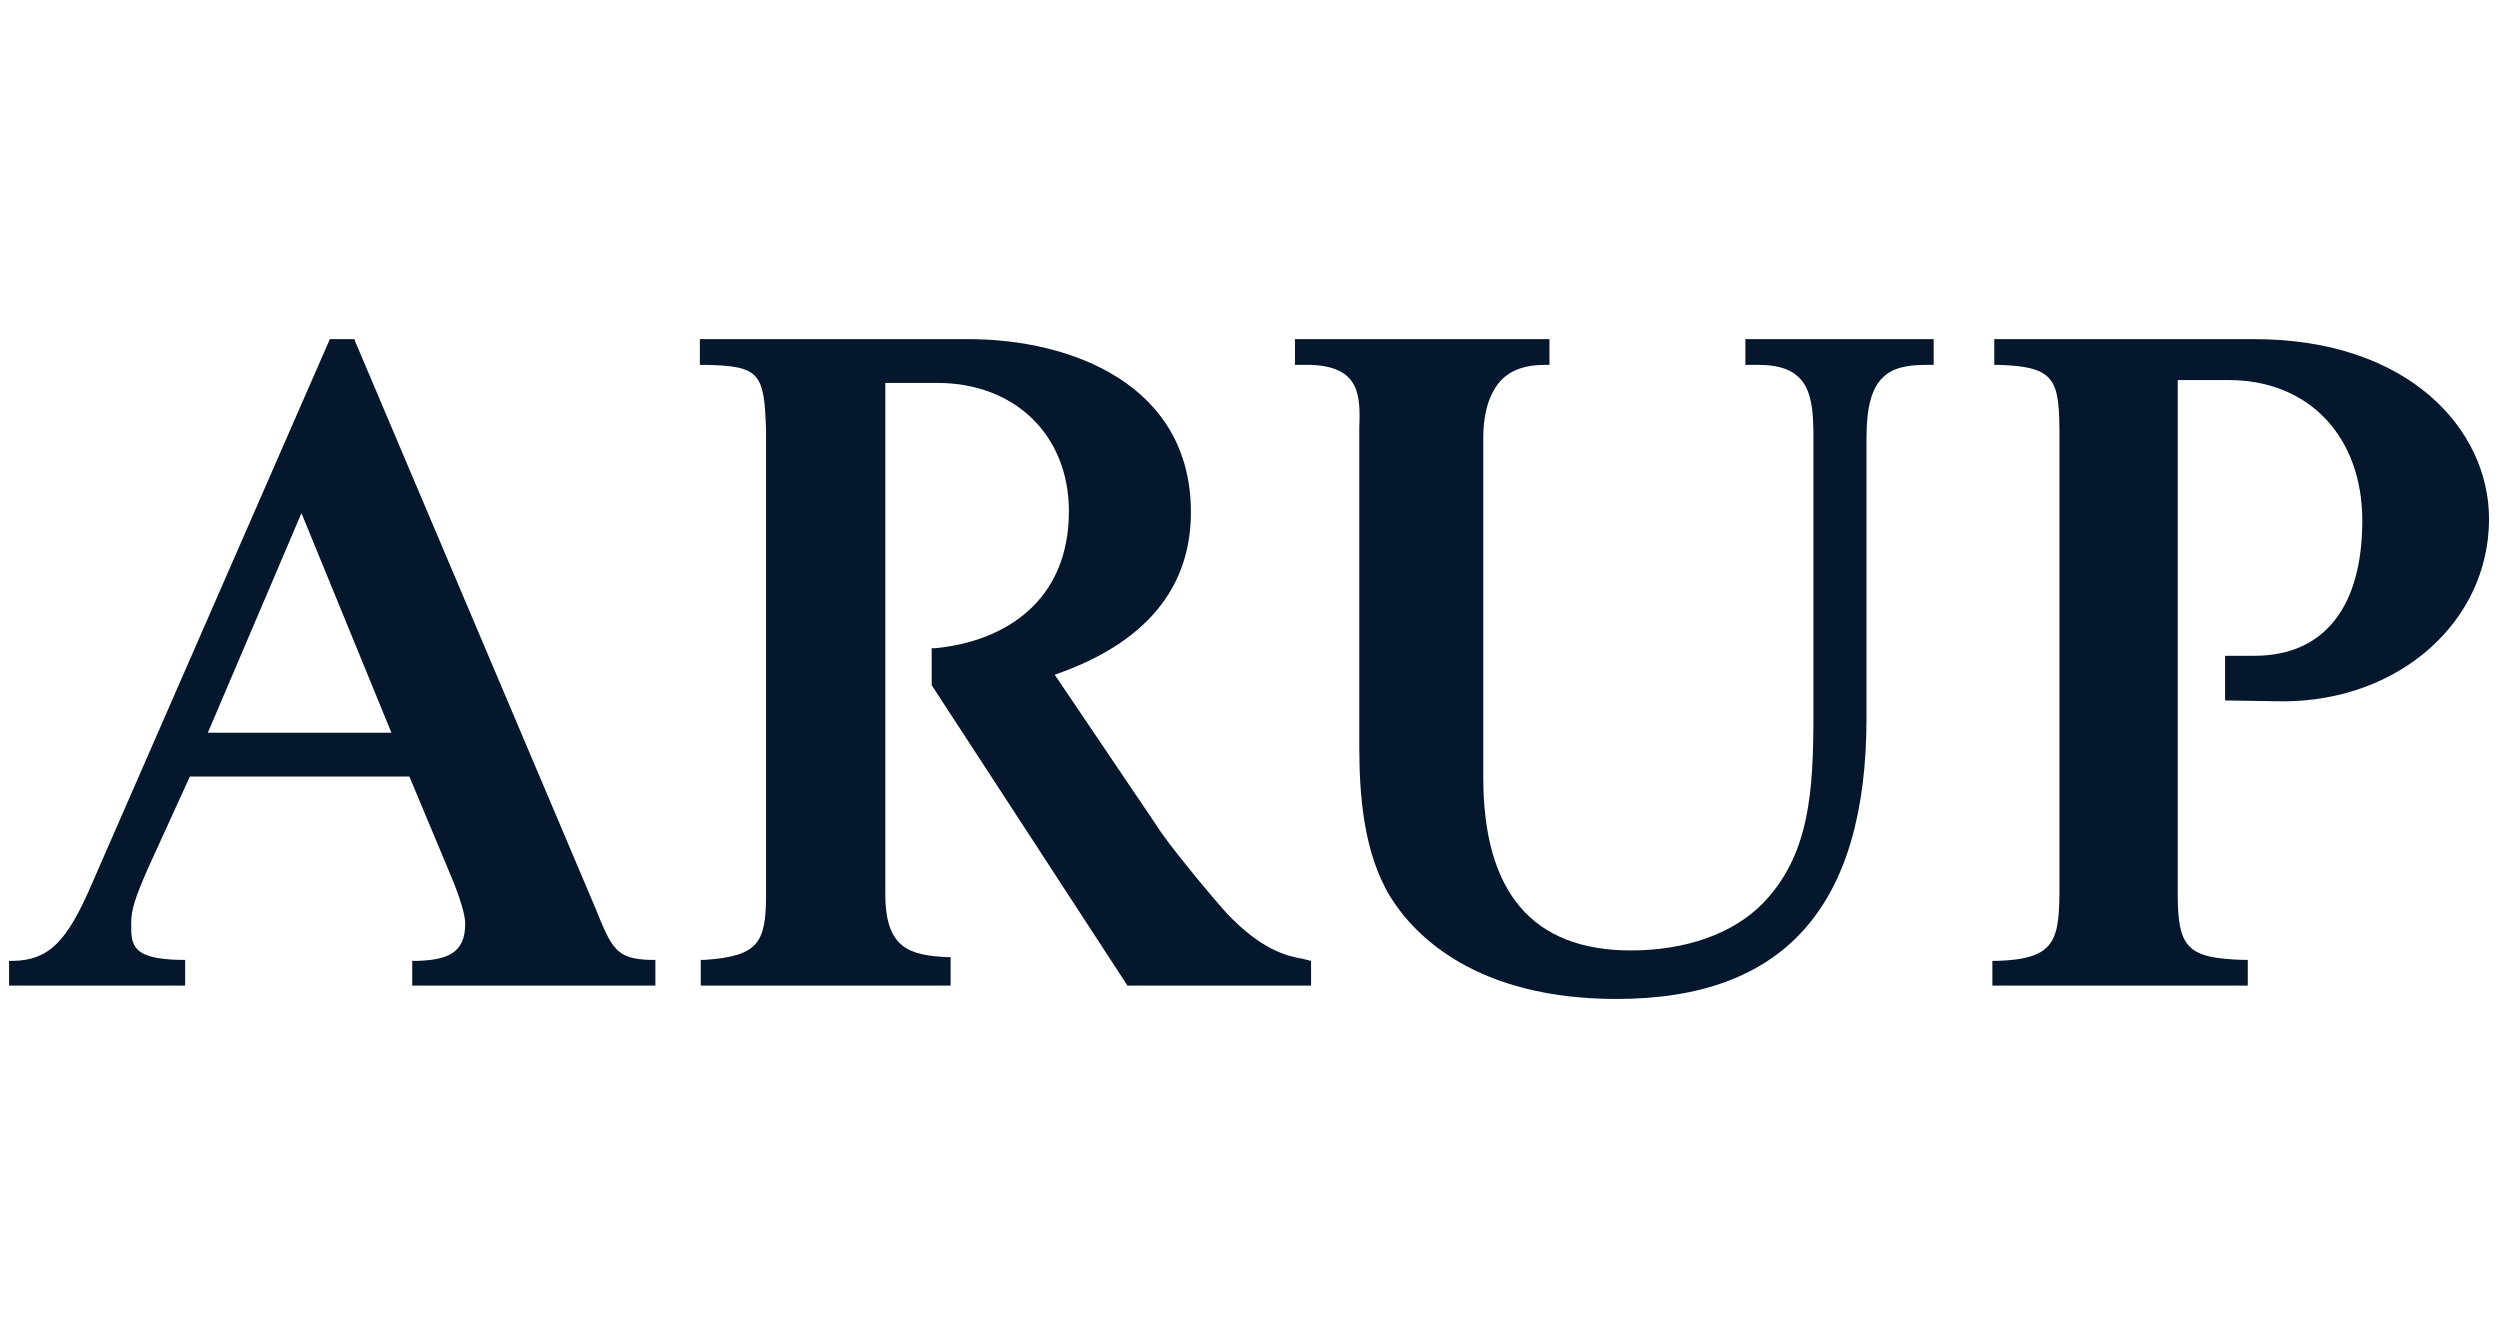
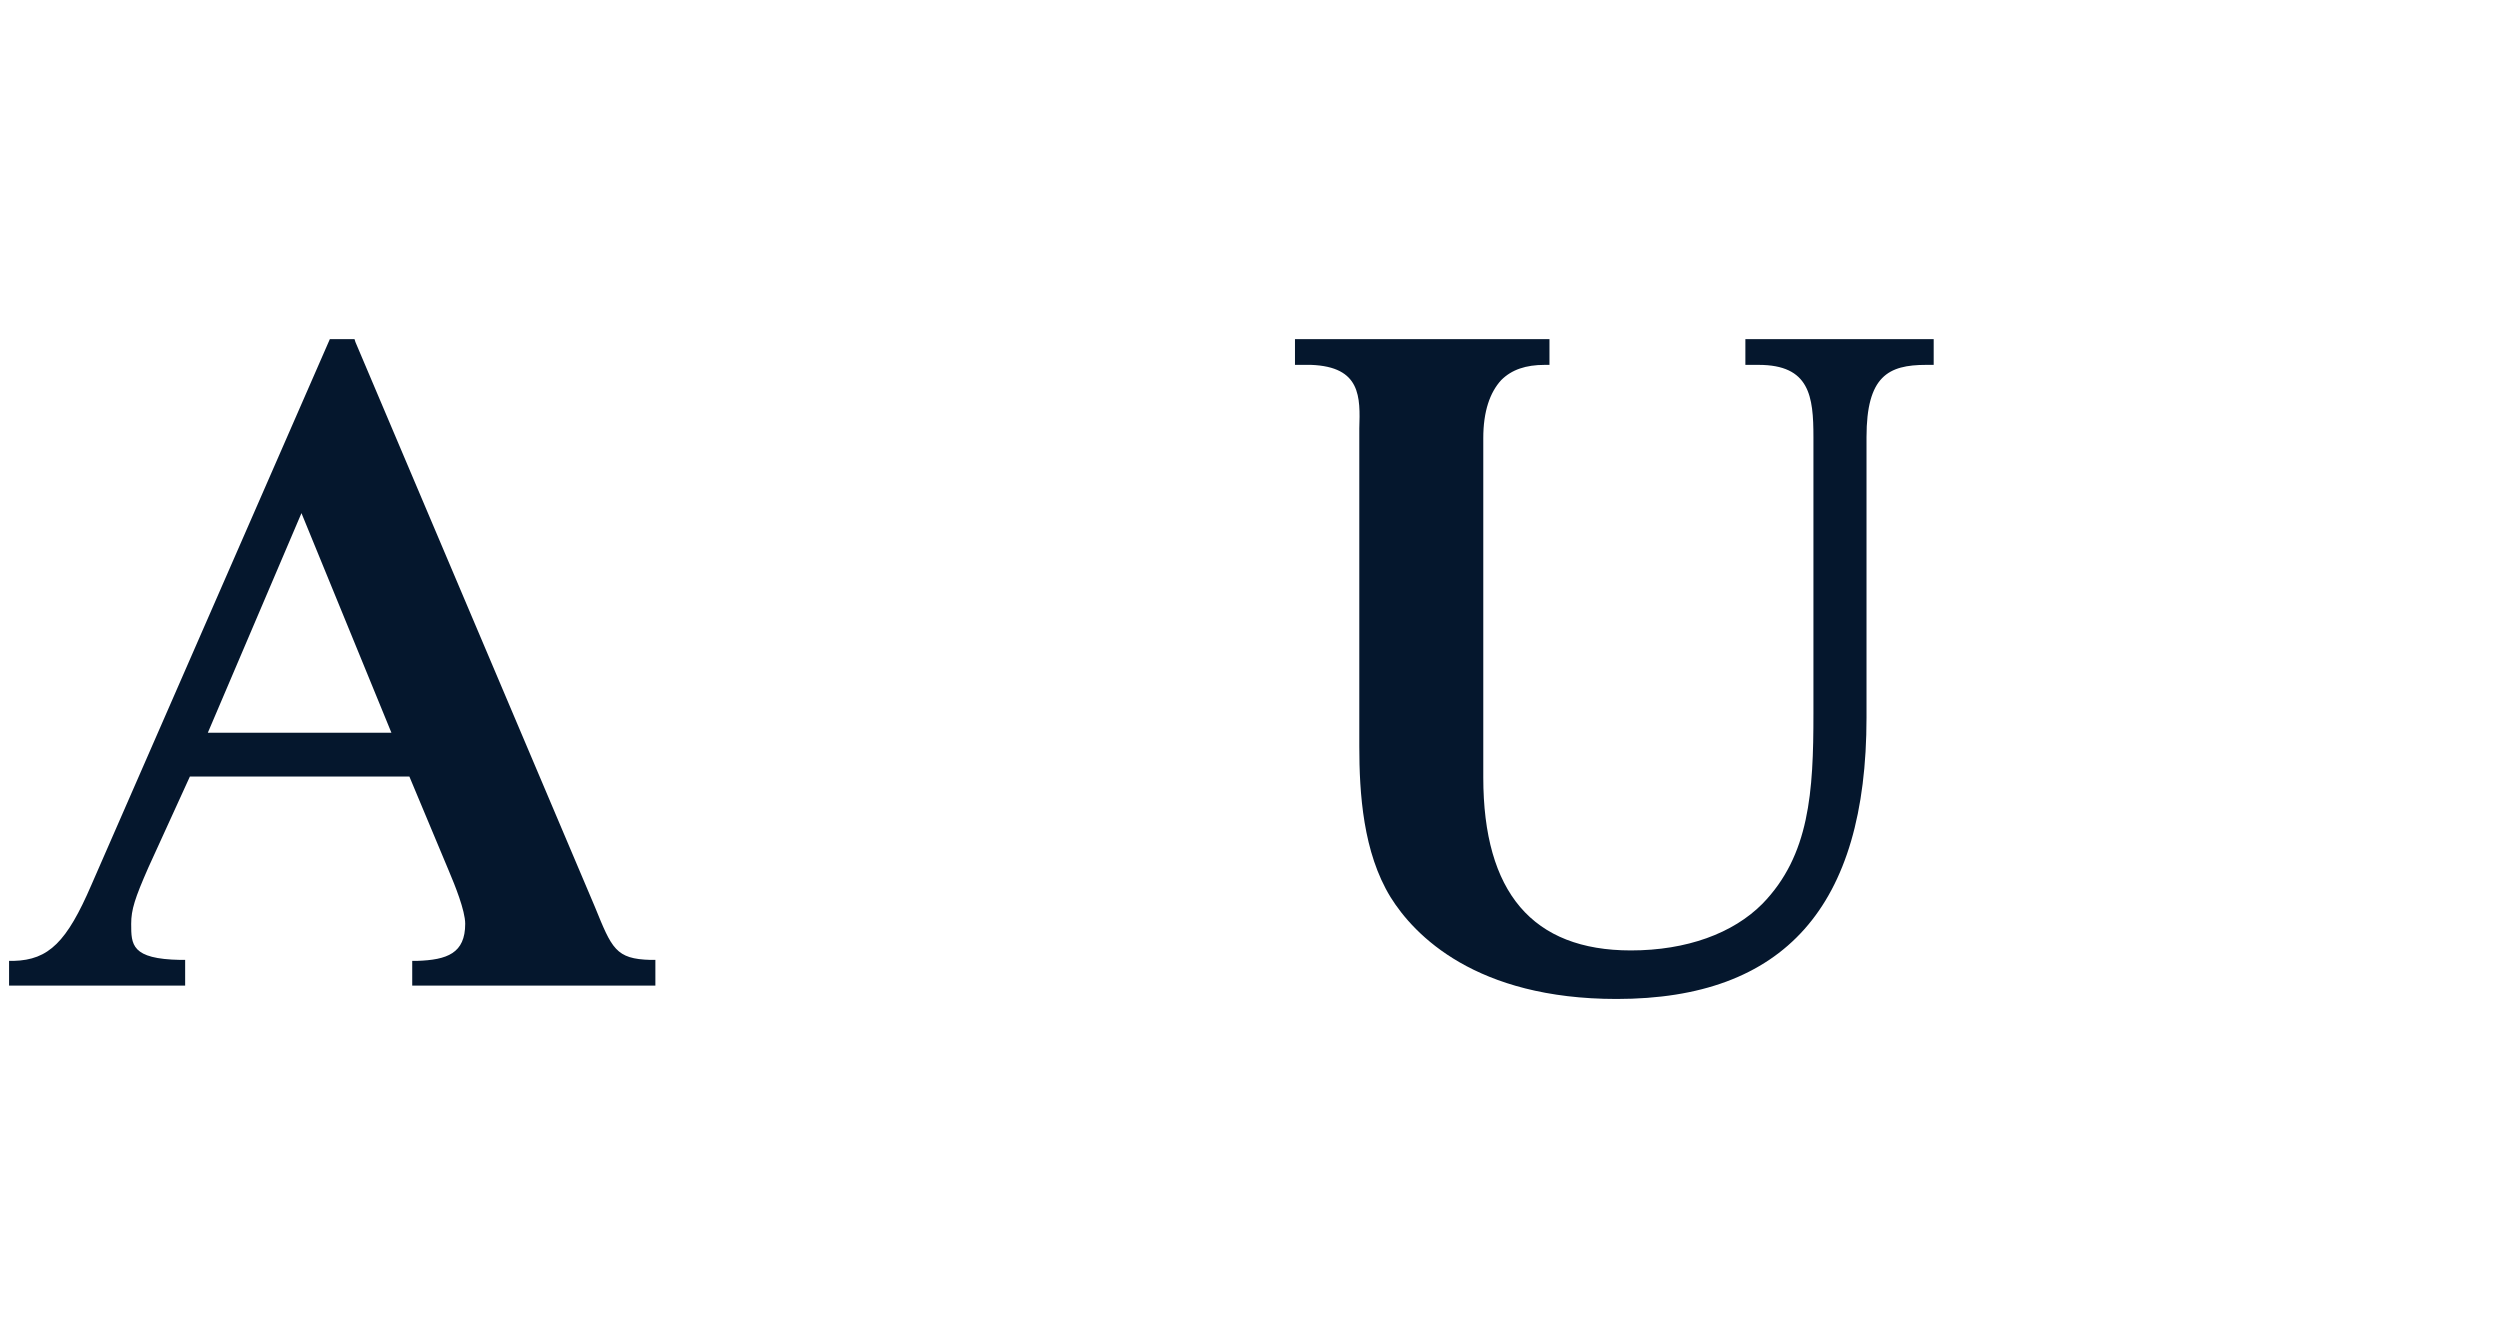
<svg xmlns="http://www.w3.org/2000/svg" width="99px" height="53px" viewBox="0 0 99 53" version="1.1">
  <defs>
    <clipPath id="clip1">
      <path d="M 78 13 L 98.641 13 L 98.641 40 L 78 40 Z M 78 13 " />
    </clipPath>
    <clipPath id="clip2">
      <path d="M 0.359 13 L 26 13 L 26 40 L 0.359 40 Z M 0.359 13 " />
    </clipPath>
  </defs>
  <g id="surface1">
    <path style=" stroke:none;fill-rule:nonzero;fill:rgb(1.961%,9.02%,17.647%);fill-opacity:1;" d="M 69.117 14.449 L 69.641 14.449 C 71.664 14.449 71.812 15.691 71.812 17.309 L 71.812 28.262 C 71.812 31.352 71.664 33.871 69.789 35.793 C 68.629 36.961 66.793 37.637 64.582 37.637 C 60.688 37.637 58.738 35.34 58.738 30.785 L 58.738 17.348 C 58.738 16.293 59 15.539 59.449 15.051 C 59.863 14.637 60.422 14.449 61.172 14.449 L 61.359 14.449 L 61.359 13.43 L 51.281 13.43 L 51.281 14.449 L 51.918 14.449 C 53.902 14.523 53.867 15.727 53.828 16.969 L 53.828 29.543 C 53.828 31.426 53.98 33.758 55.066 35.527 C 56.004 37.035 58.438 39.559 64.02 39.559 C 70.652 39.559 73.914 35.906 73.914 28.414 L 73.914 17.309 C 73.914 14.898 74.773 14.449 76.273 14.449 L 76.574 14.449 L 76.574 13.43 L 69.117 13.43 Z M 69.117 14.449 " />
    <g clip-path="url(#clip1)" clip-rule="nonzero">
-       <path style=" stroke:none;fill-rule:nonzero;fill:rgb(1.961%,9.02%,17.647%);fill-opacity:1;" d="M 89.273 13.43 L 78.973 13.43 L 78.973 14.449 L 79.16 14.449 C 81.445 14.523 81.555 15.051 81.555 17.348 L 81.555 35.039 C 81.555 37.223 81.445 37.977 79.082 38.051 L 78.898 38.051 L 78.898 39.031 L 89.012 39.031 L 89.012 38.012 L 88.824 38.012 C 86.652 37.938 86.238 37.562 86.238 35.418 L 86.238 15.051 L 88.262 15.051 C 91.41 15.051 93.547 17.27 93.547 20.621 C 93.547 23.973 92.086 25.969 89.273 25.969 L 88.113 25.969 L 88.113 27.738 L 90.398 27.773 C 95.008 27.773 98.566 24.613 98.566 20.547 C 98.566 17.008 95.383 13.43 89.273 13.43 Z M 89.273 13.43 " />
-     </g>
-     <path style=" stroke:none;fill-rule:nonzero;fill:rgb(1.961%,9.02%,17.647%);fill-opacity:1;" d="M 48.582 36.168 C 47.871 35.379 46.223 33.383 45.812 32.707 L 41.766 26.719 C 45.363 25.477 47.16 23.293 47.16 20.281 C 47.16 15.238 42.438 13.43 38.355 13.43 L 27.715 13.43 L 27.715 14.449 L 27.902 14.449 C 30.113 14.484 30.262 14.785 30.336 17.047 L 30.336 35.418 C 30.336 37.336 30.035 37.863 27.902 38.012 L 27.75 38.012 L 27.75 39.031 L 37.645 39.031 L 37.645 37.902 L 37.492 37.902 C 36.07 37.824 35.059 37.598 35.059 35.418 L 35.059 15.164 L 37.117 15.164 C 40.191 15.164 42.328 17.234 42.328 20.246 C 42.328 23.82 39.777 25.402 37.043 25.668 L 36.895 25.668 L 36.895 27.133 L 44.648 39.031 L 51.918 39.031 L 51.918 38.051 L 51.617 37.977 C 50.98 37.863 49.969 37.637 48.582 36.168 Z M 48.582 36.168 " />
+       </g>
    <g clip-path="url(#clip2)" clip-rule="nonzero">
      <path style=" stroke:none;fill-rule:nonzero;fill:rgb(1.961%,9.02%,17.647%);fill-opacity:1;" d="M 23.555 35.906 L 14.074 13.543 L 14.039 13.43 L 13.062 13.43 L 3.621 35.039 C 2.648 37.297 1.934 38.012 0.547 38.051 L 0.359 38.051 L 0.359 39.031 L 7.332 39.031 L 7.332 38.012 L 7.145 38.012 C 5.195 37.977 5.195 37.41 5.195 36.582 C 5.195 36.02 5.344 35.566 5.871 34.363 L 7.52 30.75 L 16.211 30.75 L 17.785 34.512 C 18.008 35.039 18.422 36.055 18.422 36.582 C 18.422 37.75 17.711 38.012 16.512 38.051 L 16.324 38.051 L 16.324 39.031 L 25.953 39.031 L 25.953 38.012 L 25.766 38.012 C 24.379 37.977 24.23 37.562 23.555 35.906 Z M 8.23 29.016 L 11.938 20.32 L 15.5 29.016 Z M 8.23 29.016 " />
    </g>
  </g>
</svg>